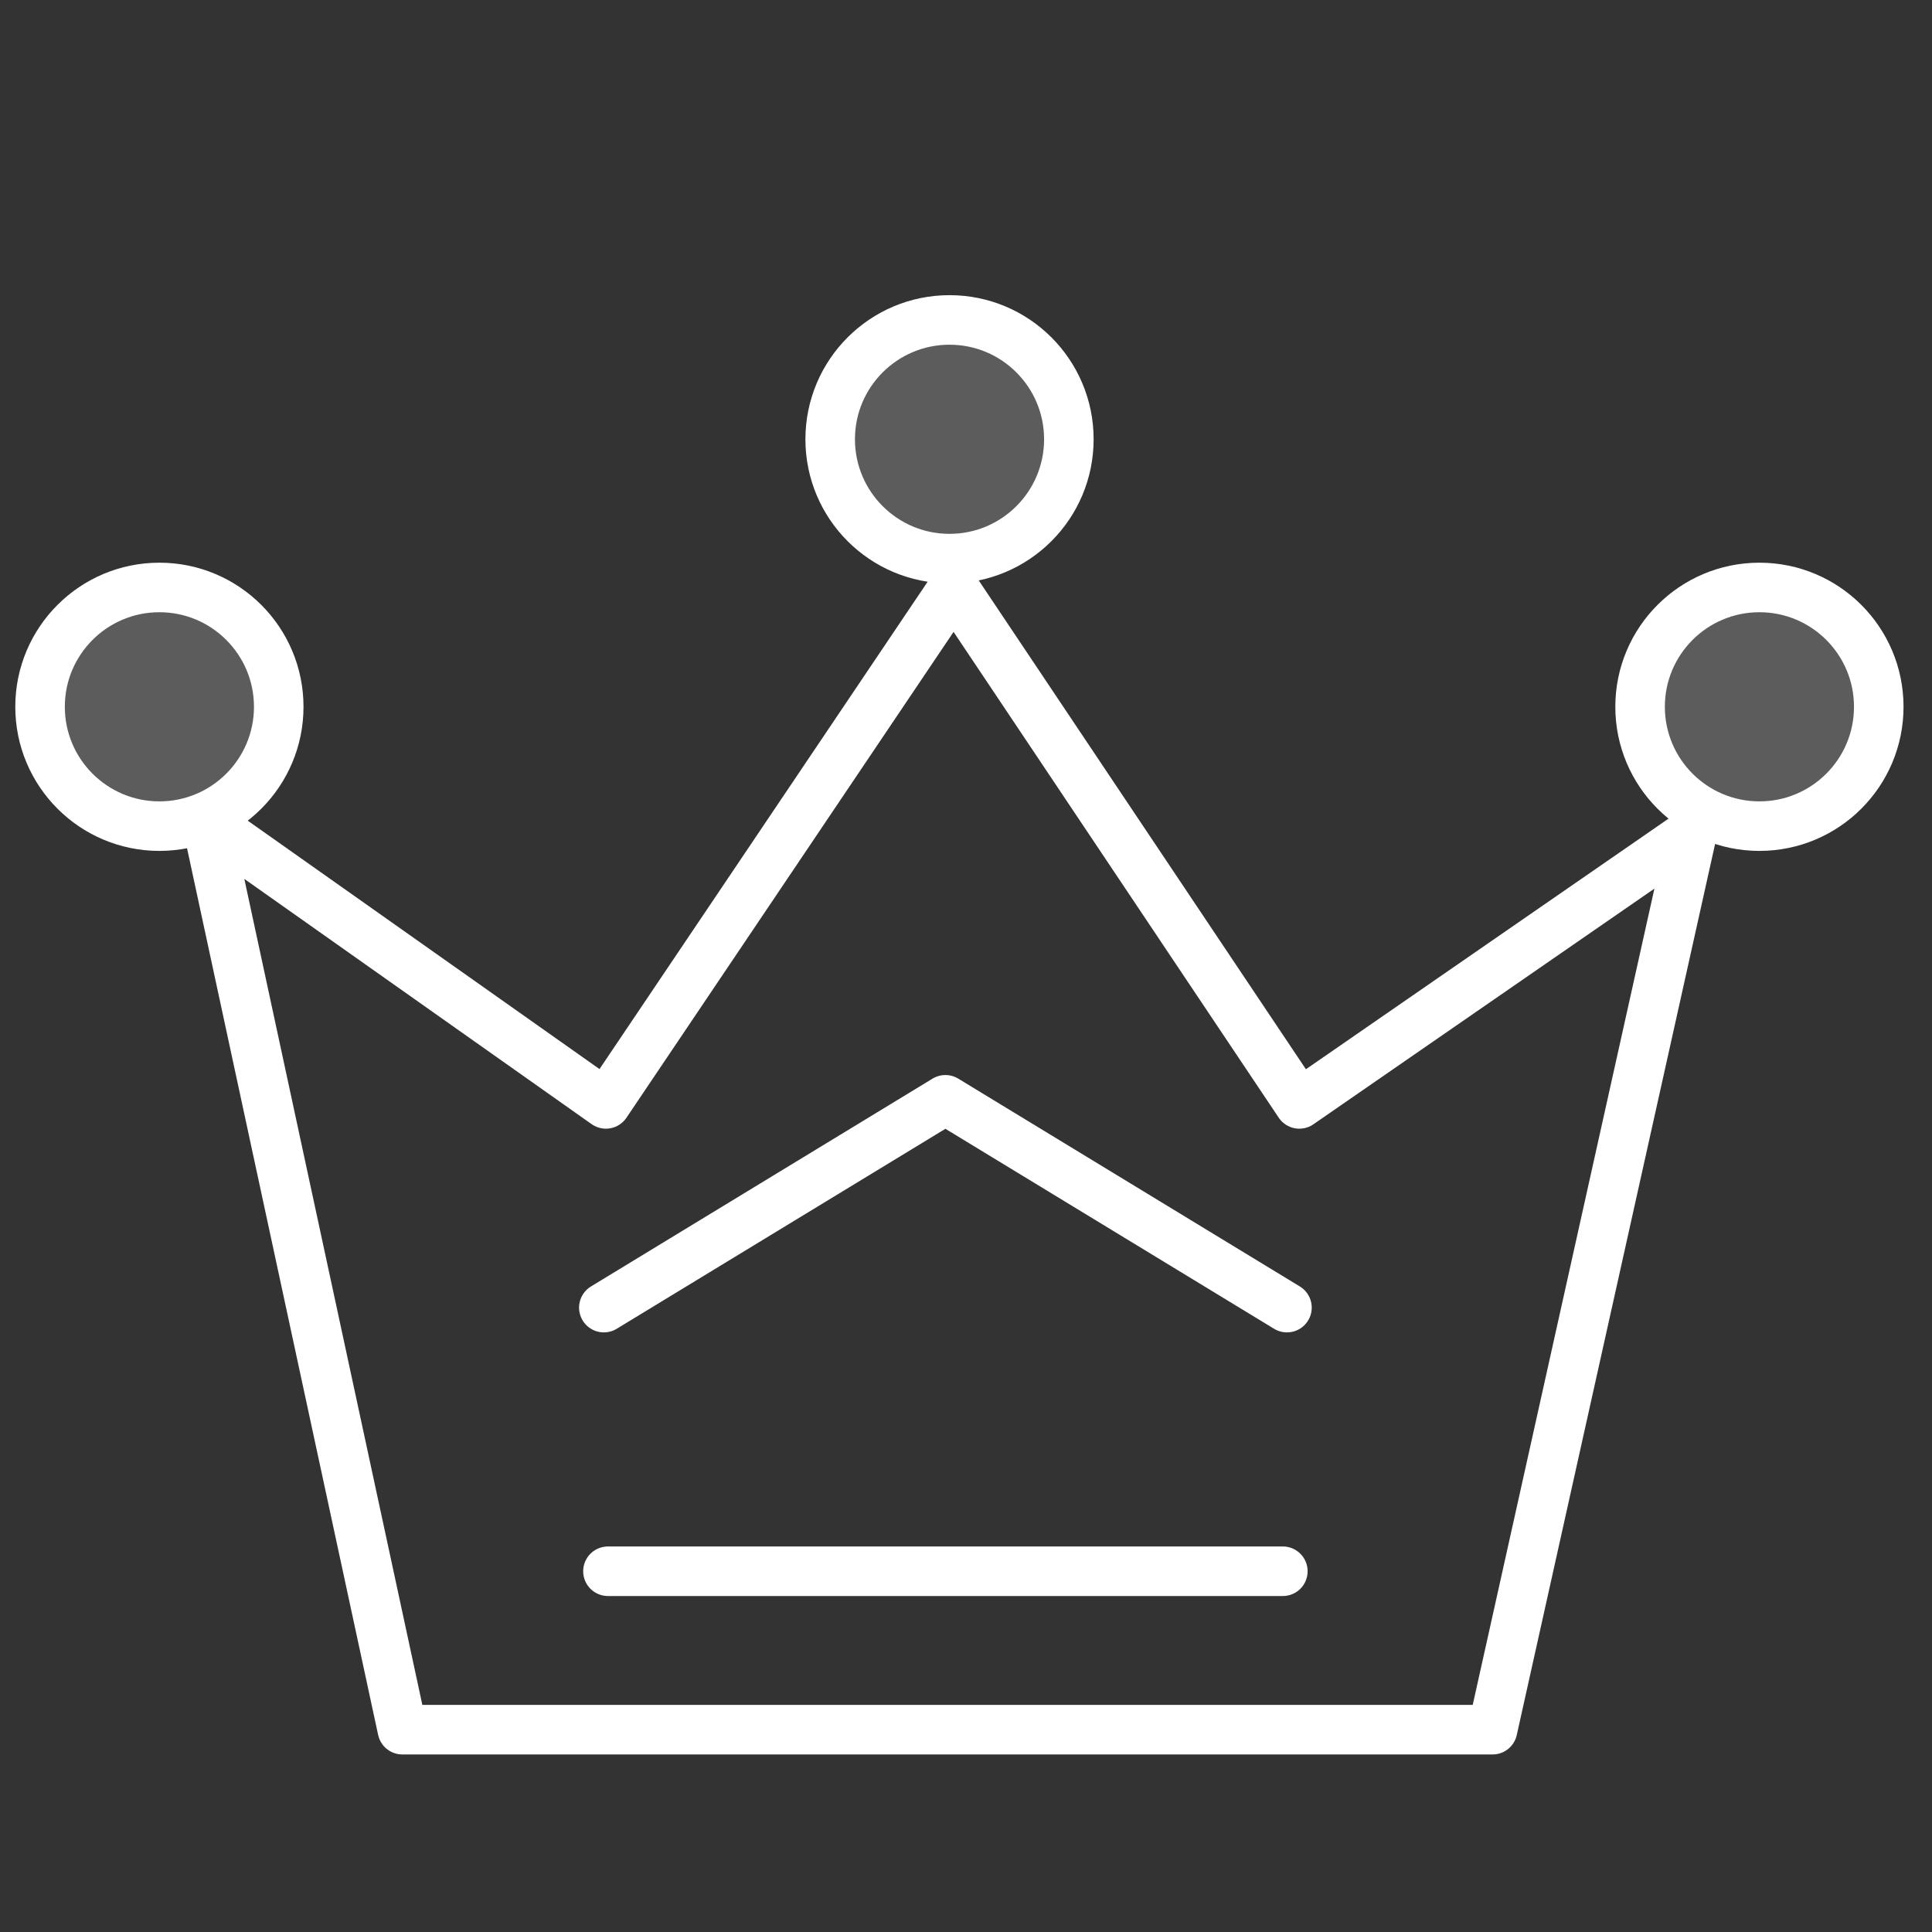
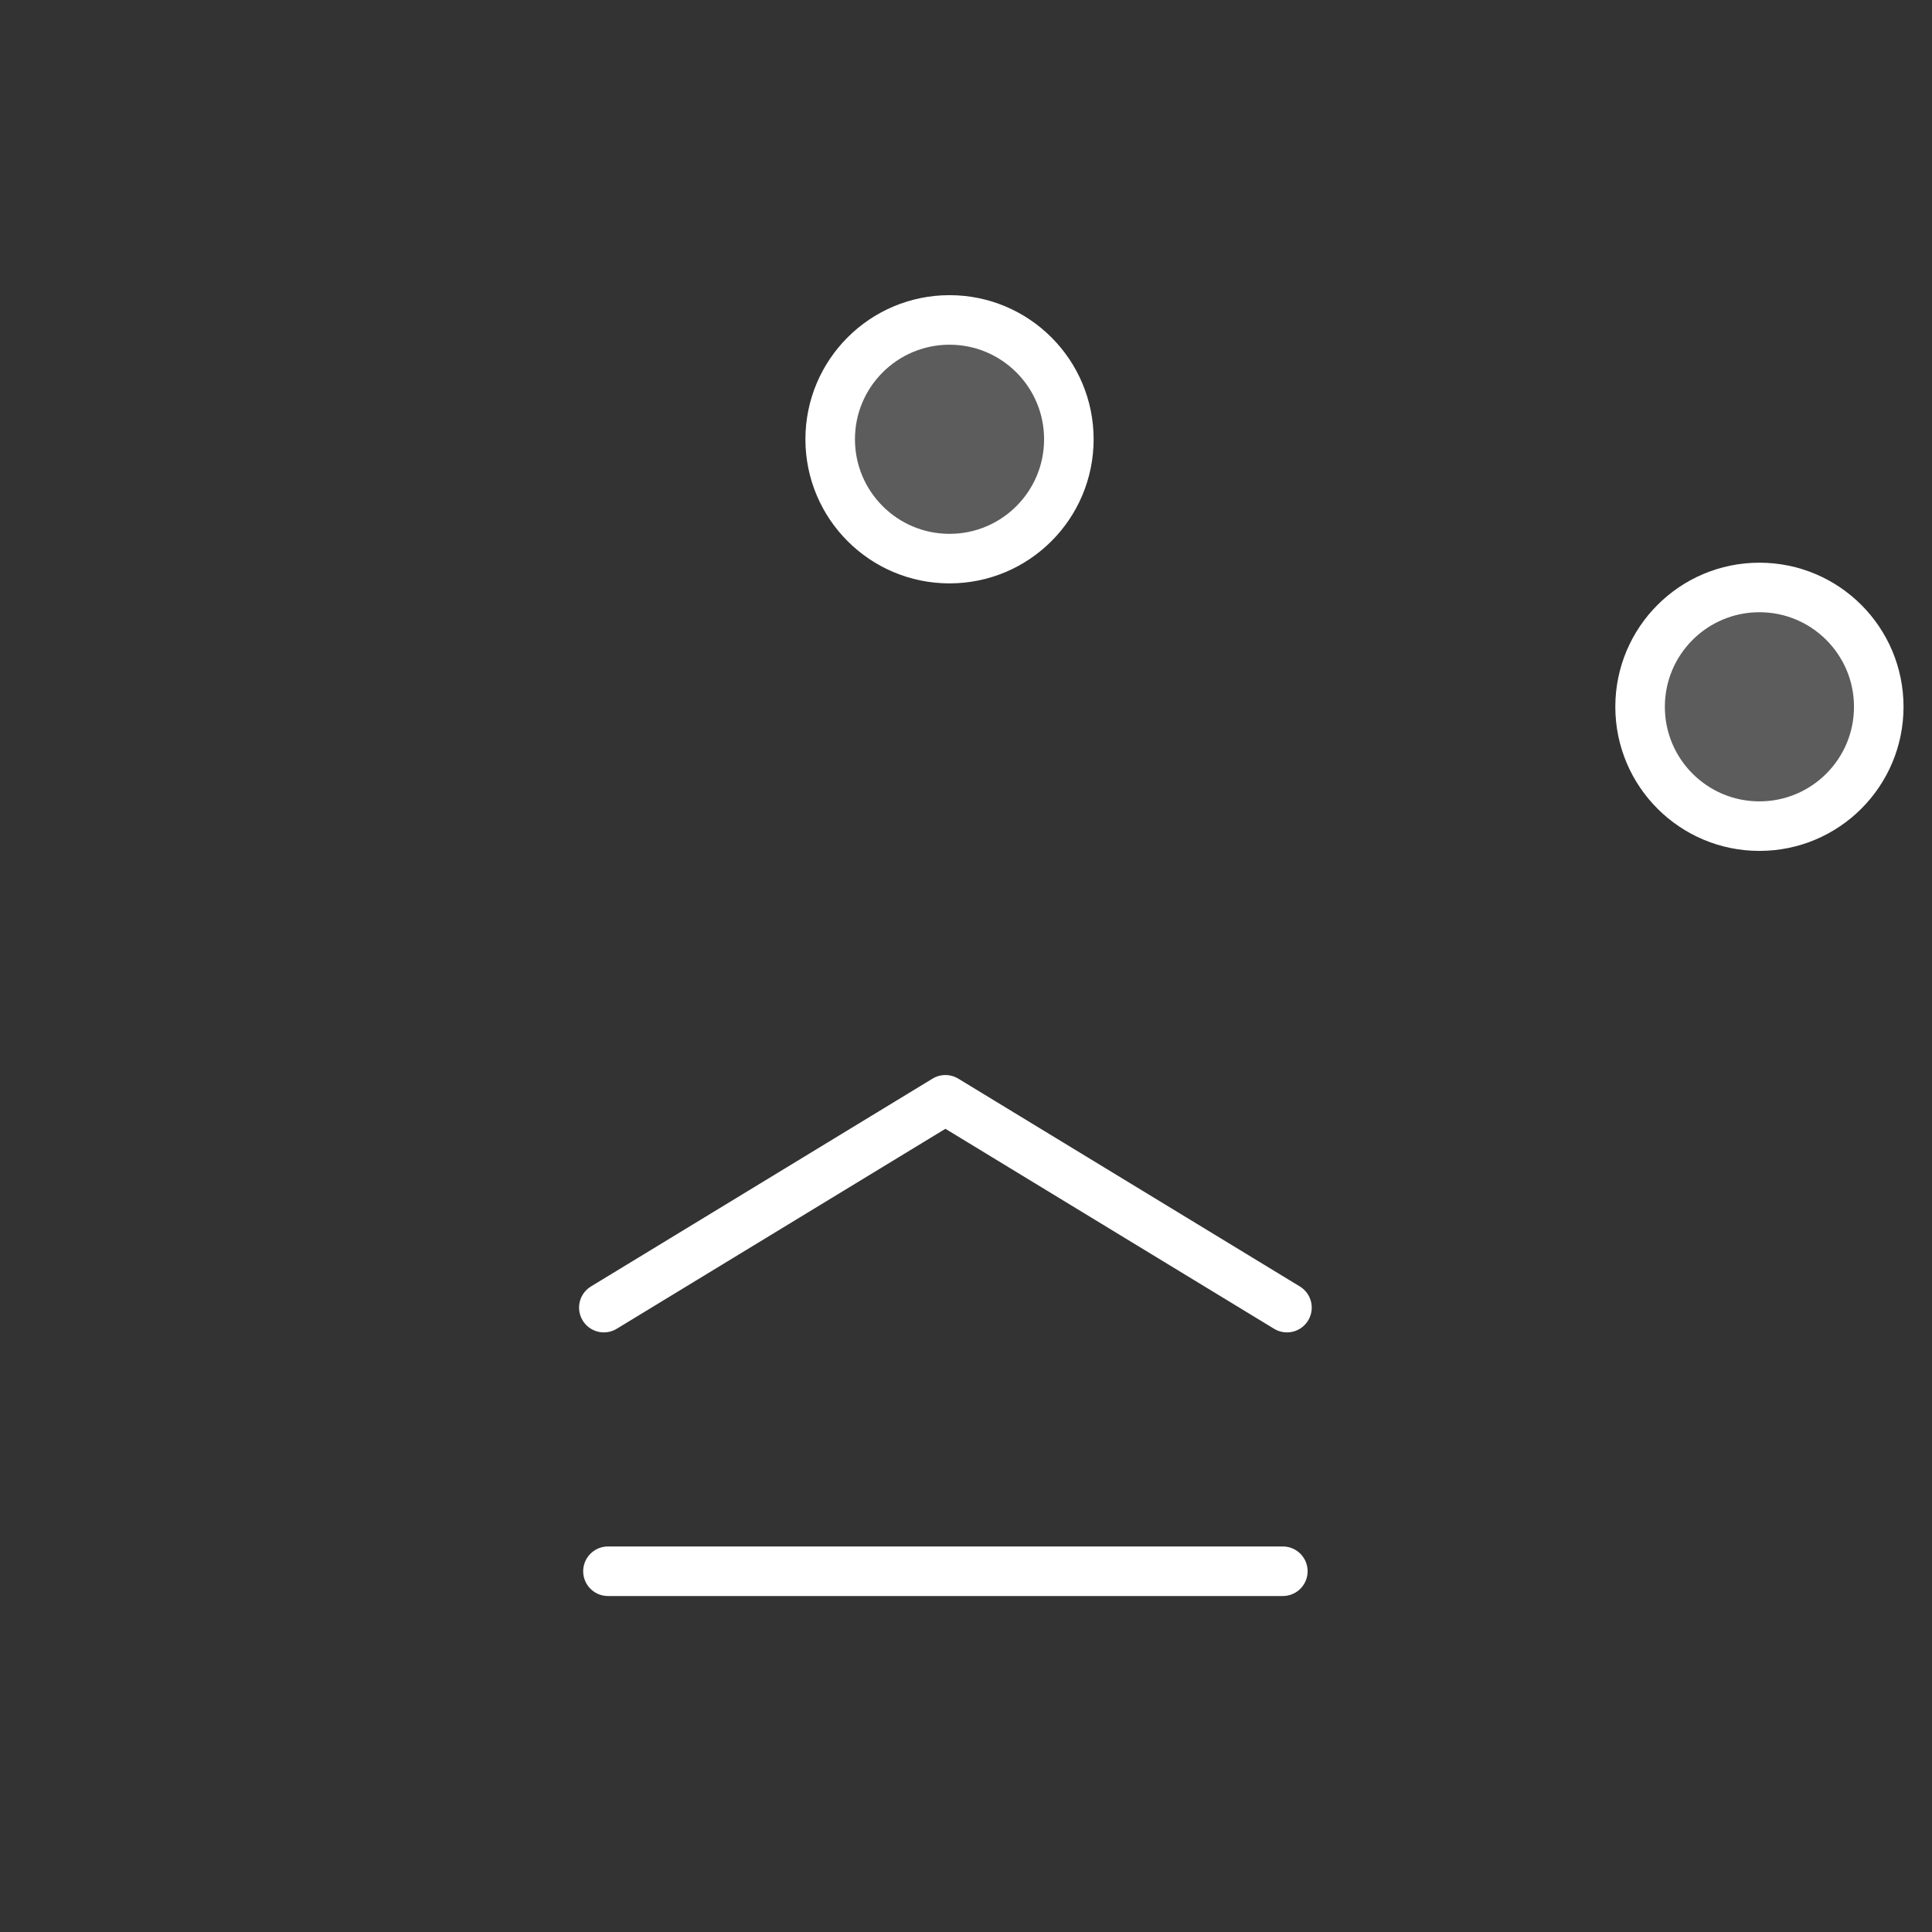
<svg xmlns="http://www.w3.org/2000/svg" width="117" height="117" viewBox="0 0 117 117" fill="none">
  <rect x="0" y="0" width="117" height="117" fill="#333333" stroke="none" />
  <path d="M36.817 95.153H77.688" stroke="white" stroke-width="3" stroke-linecap="round" stroke-linejoin="round" />
-   <path d="M24.366 104.748L12.519 49.781L36.693 66.852L57.751 35.576L78.685 66.852L102.485 50.404L90.389 104.748H24.366Z" stroke="white" stroke-width="3" stroke-linecap="round" stroke-linejoin="round" />
  <path d="M36.568 79.188L57.253 66.603L77.937 79.188" stroke="white" stroke-width="3" stroke-linecap="round" stroke-linejoin="round" />
-   <circle cx="9.653" cy="42.803" r="7.227" fill="white" fill-opacity="0.2" stroke="white" stroke-width="3" />
  <circle cx="57.502" cy="26.602" r="7.227" fill="white" fill-opacity="0.2" stroke="white" stroke-width="3" />
  <circle cx="106.549" cy="42.803" r="7.227" fill="white" fill-opacity="0.2" stroke="white" stroke-width="3" />
</svg>